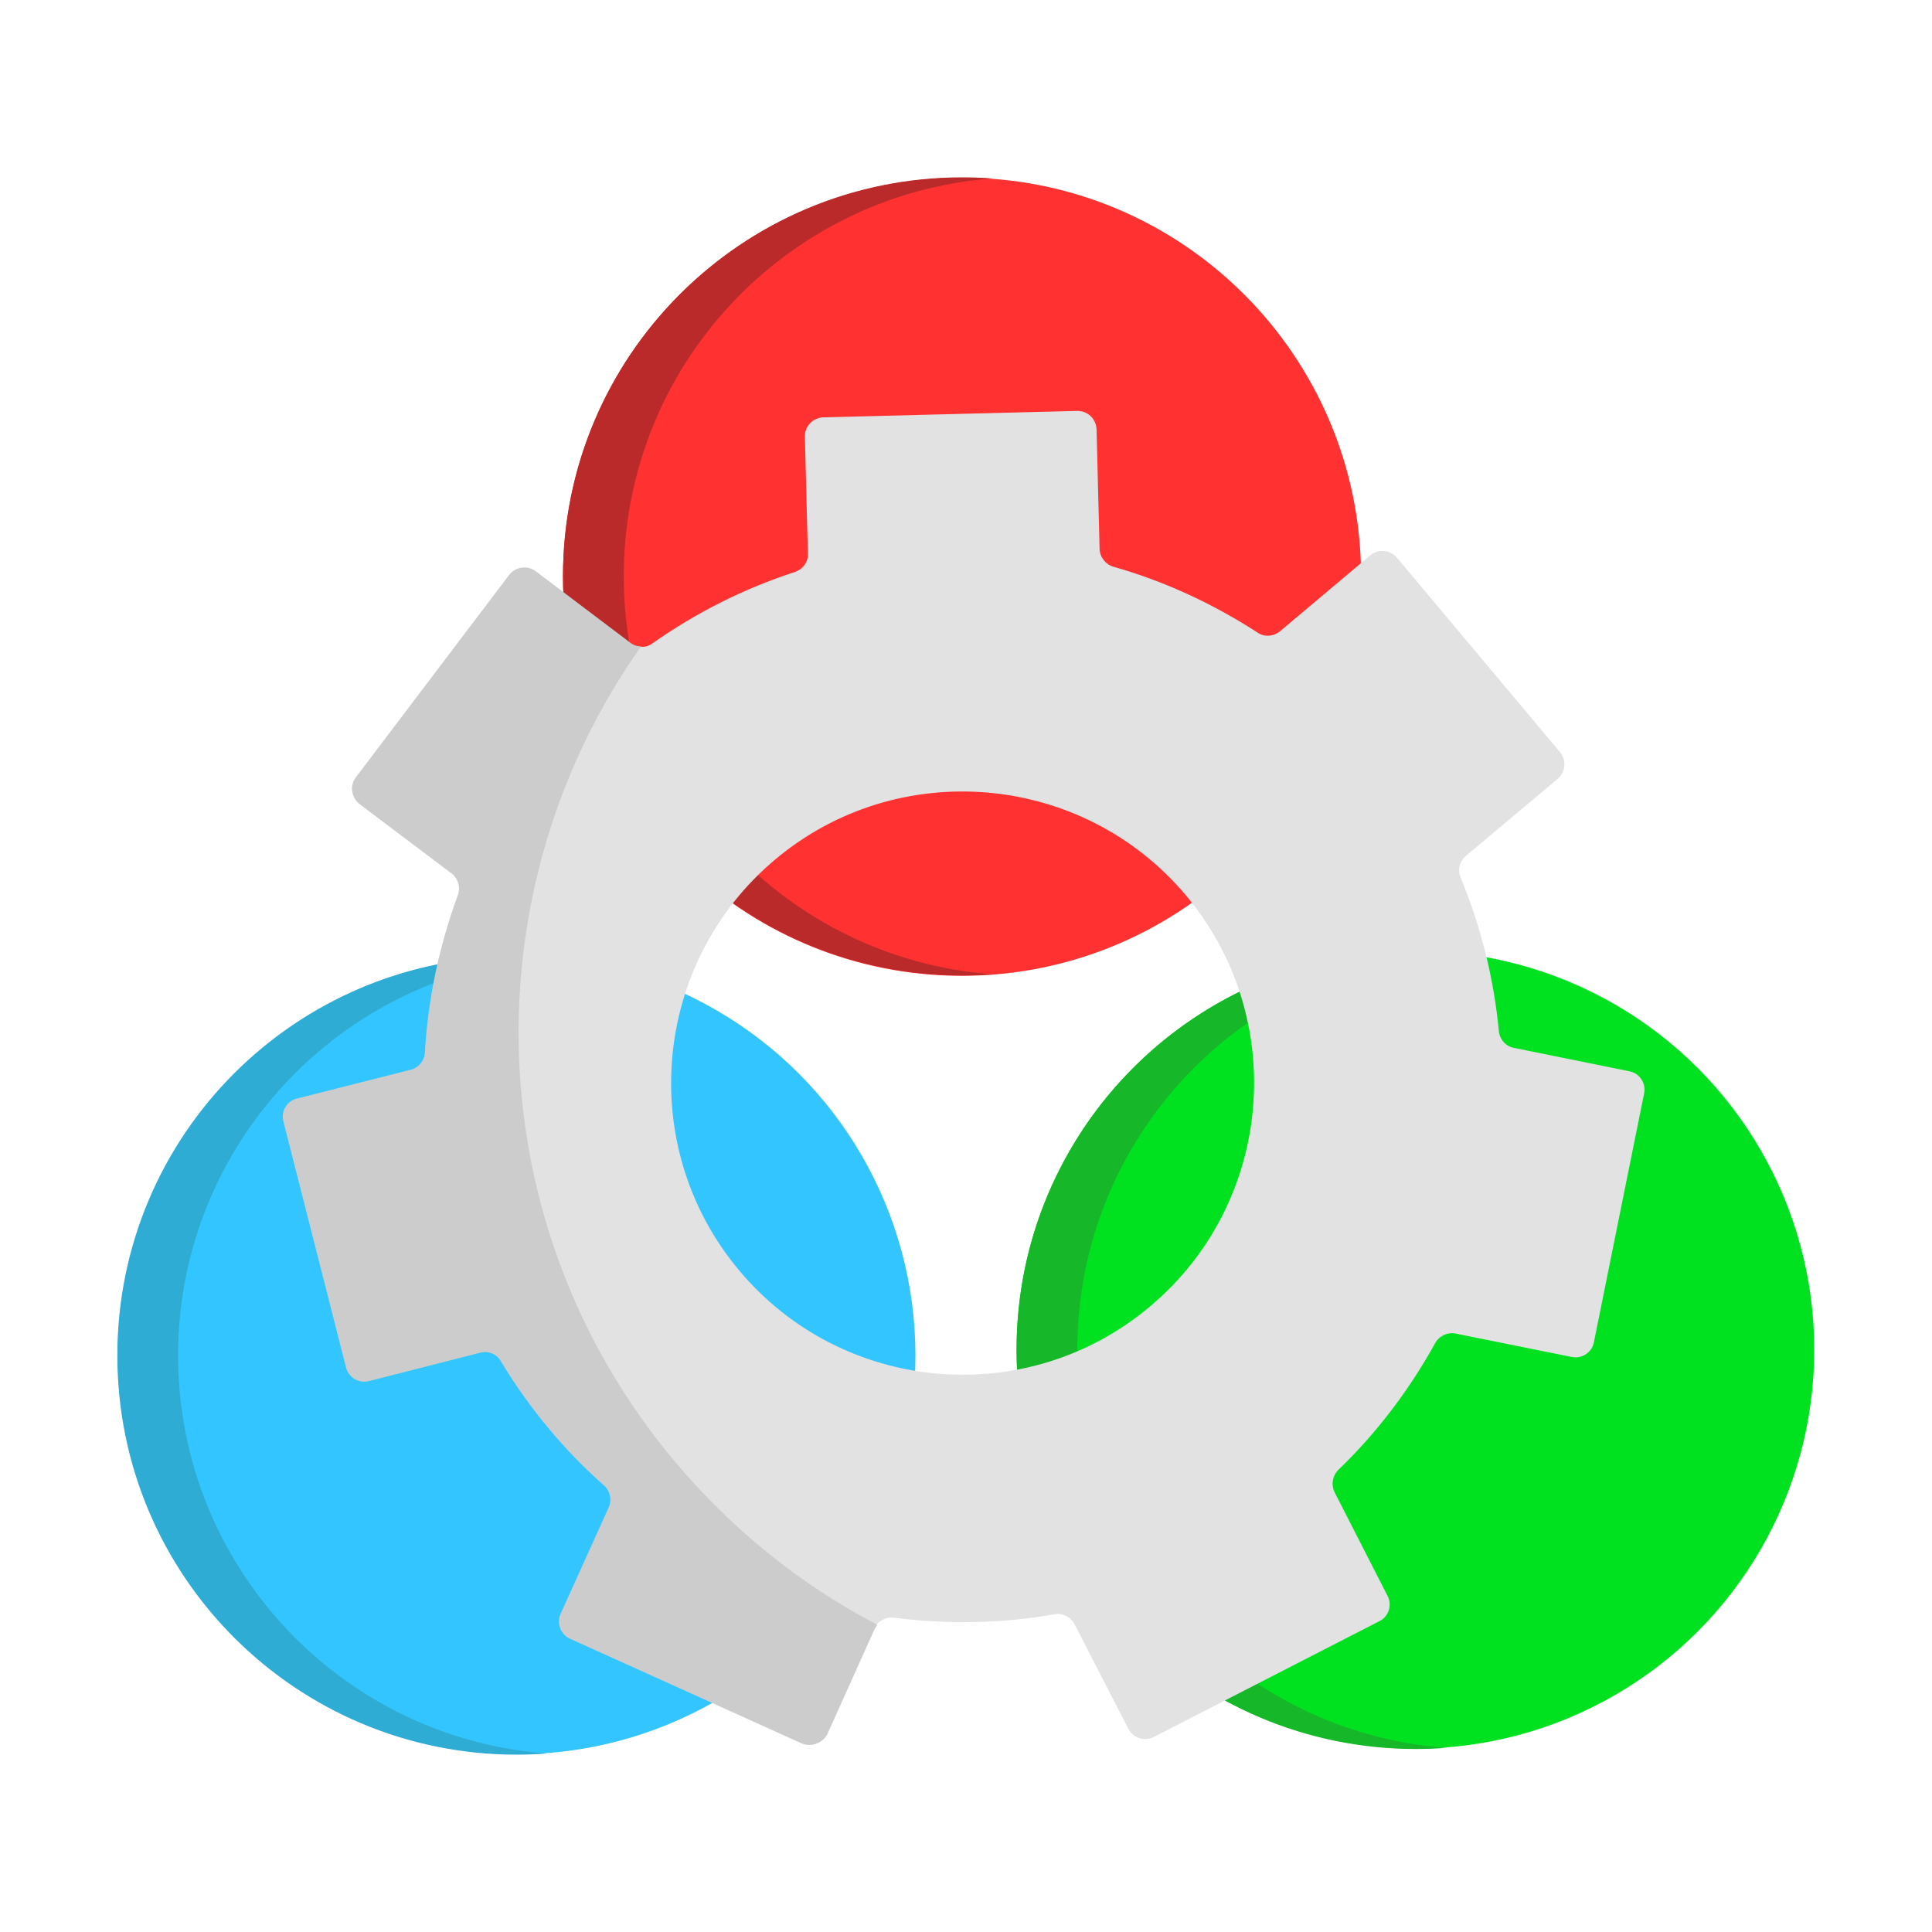
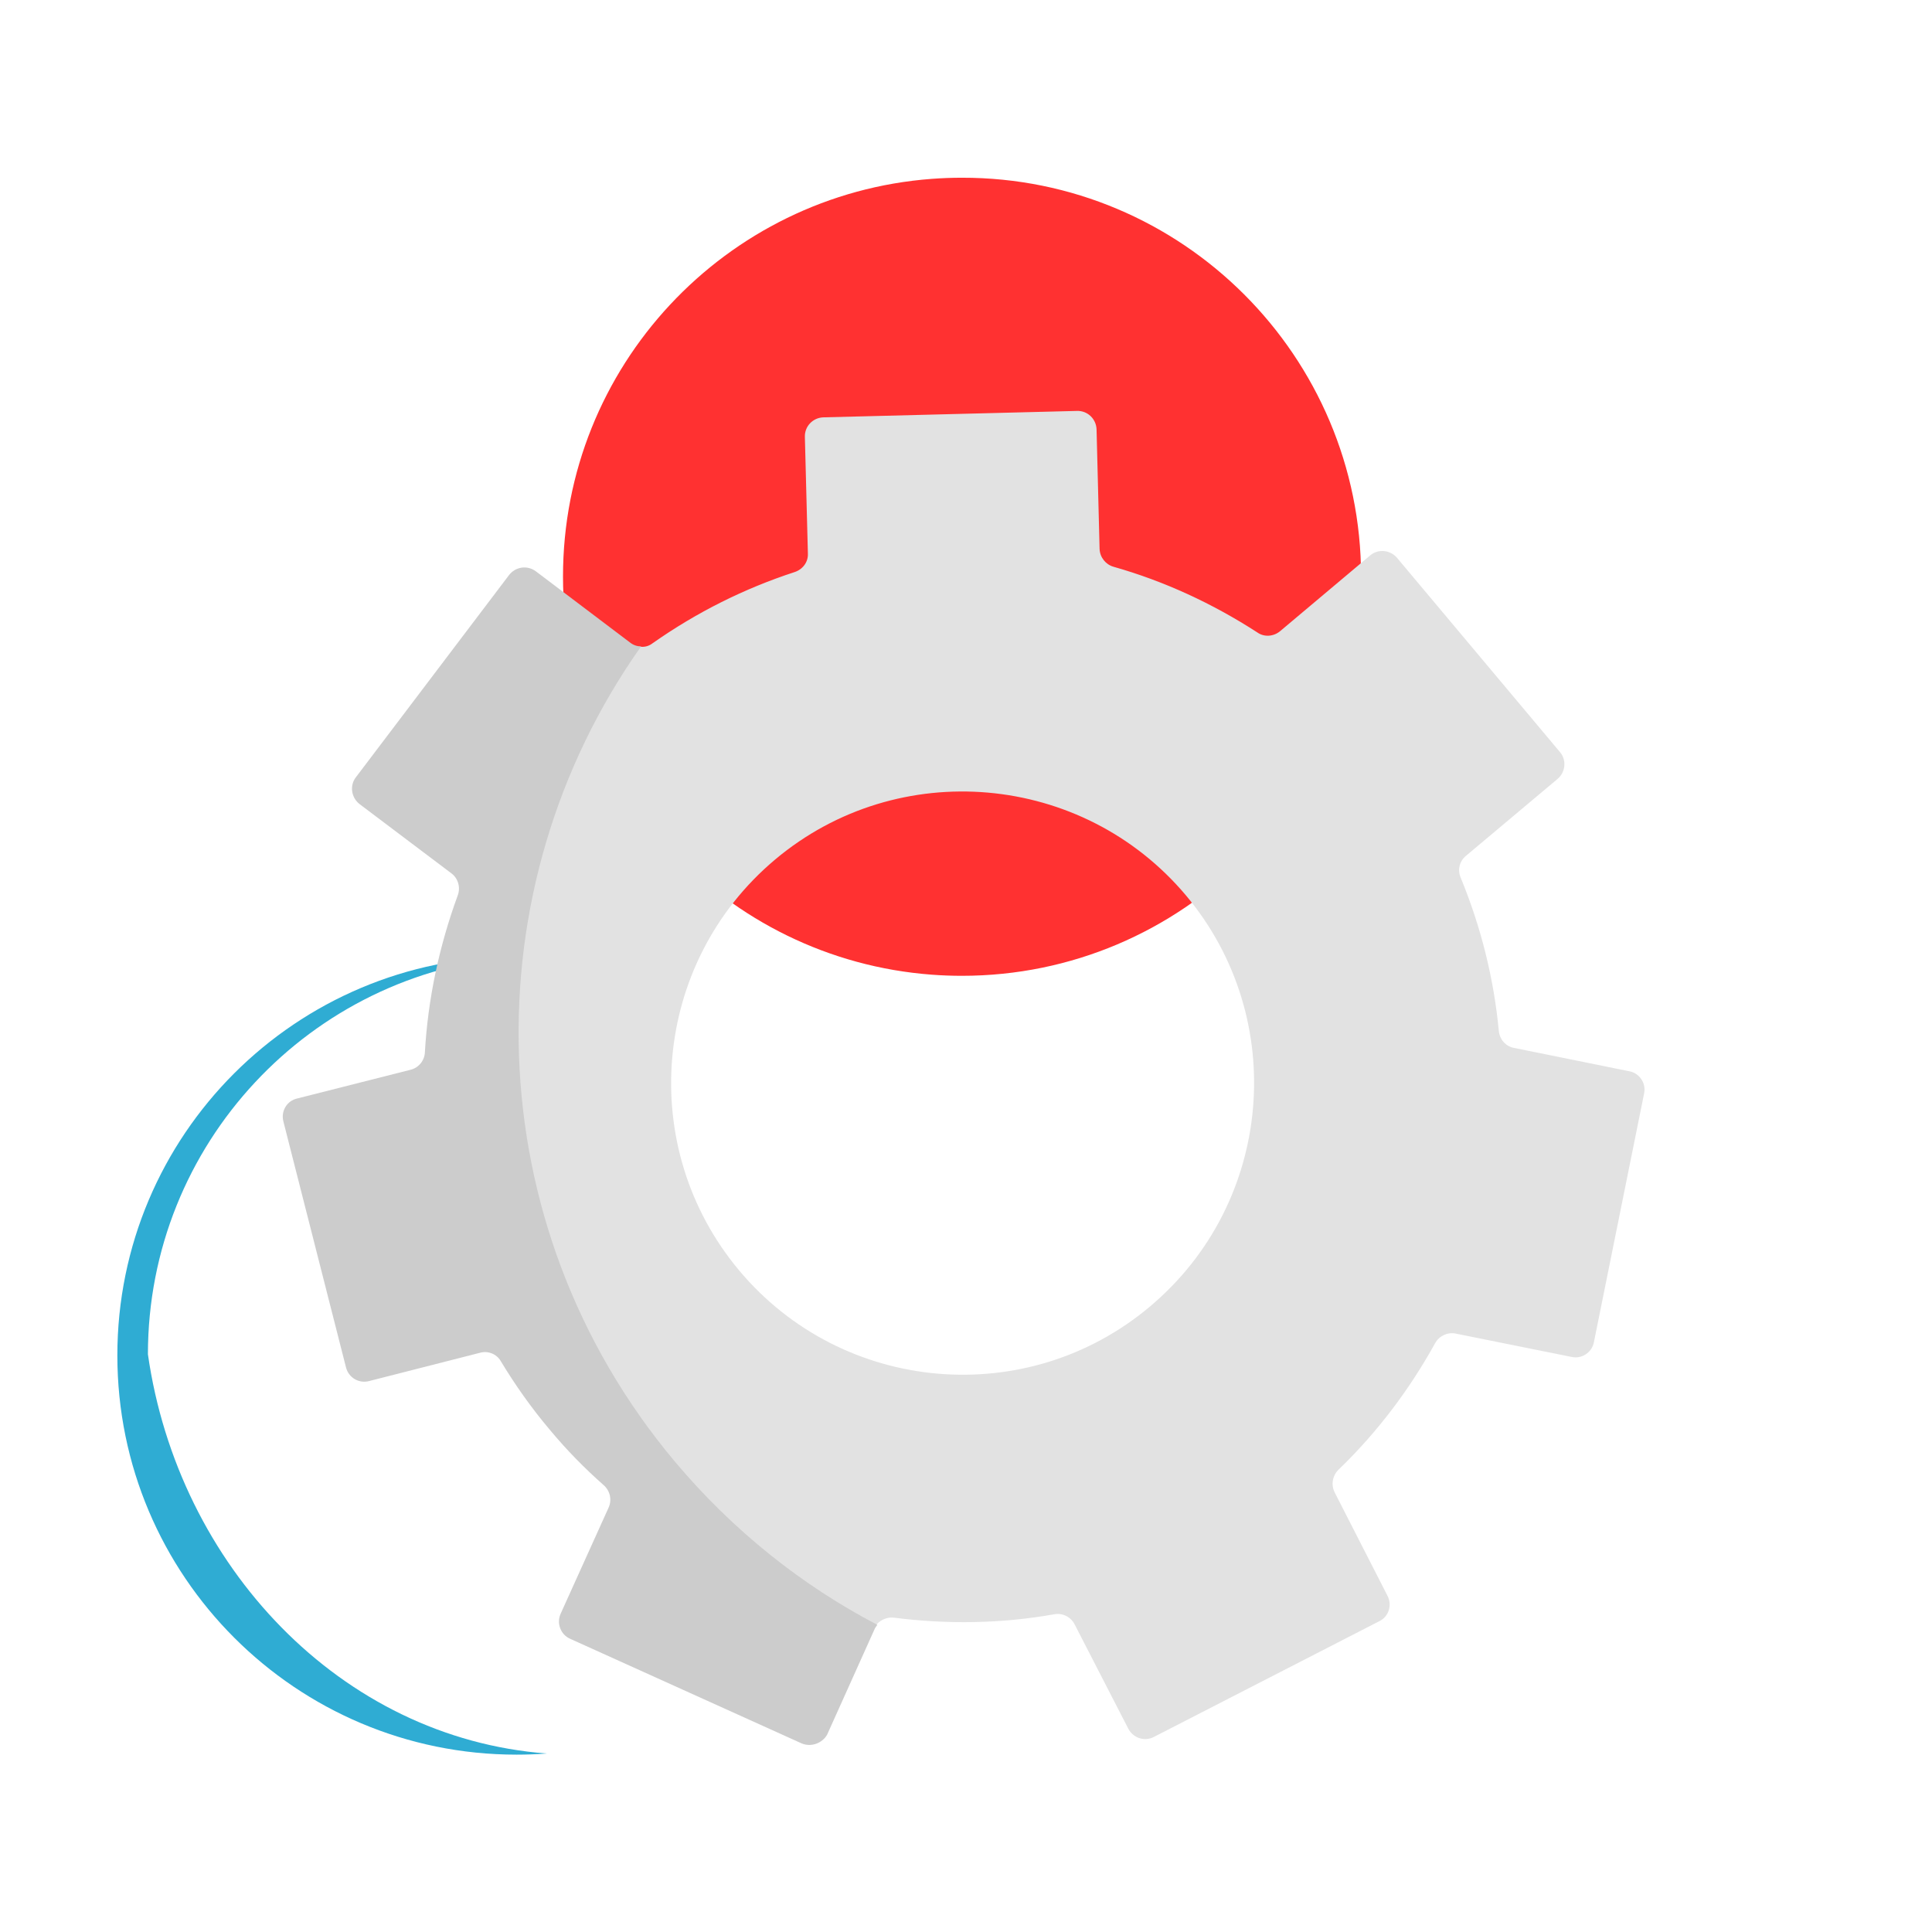
<svg xmlns="http://www.w3.org/2000/svg" version="1.1" id="Capa_1" x="0px" y="0px" viewBox="0 0 512 512" style="enable-background:new 0 0 512 512;" xml:space="preserve">
  <style type="text/css">
	.st0{fill:#FF3131;}
	.st1{fill:#00E220;}
	.st2{fill:#33C5FF;}
	.st3{fill:#BA2A2A;}
	.st4{fill:#16B729;}
	.st5{fill:#2FACD3;}
	.st6{fill:#E2E2E2;}
	.st7{fill:#CCCCCC;}
</style>
  <g>
    <path class="st0" d="M360.7,152.8c0,58.4-47.4,105.8-105.8,105.8c-2.7,0-5.4-0.1-8-0.3c-54.6-4.1-97.7-49.7-97.7-105.5   c0-55.7,43.1-101.3,97.7-105.4c2.7-0.2,5.3-0.3,8-0.3C313.3,47,360.7,94.4,360.7,152.8z" />
-     <circle class="st1" cx="375.1" cy="357.7" r="105.7" />
-     <circle class="st2" cx="136.9" cy="359.2" r="105.7" />
-     <path class="st3" d="M263,258.2c-2.7,0.2-5.3,0.3-8,0.3c-58.4,0-105.8-47.3-105.8-105.8C149.2,94.4,196.5,47,255,47   c2.7,0,5.4,0.1,8,0.3c-54.6,4.1-97.7,49.7-97.7,105.4C165.3,208.5,208.3,254.1,263,258.2z" />
-     <path class="st4" d="M383.2,463.2c-2.7,0.2-5.3,0.3-8,0.3c-58.4,0-105.8-47.3-105.8-105.8c0-58.4,47.3-105.7,105.8-105.7   c2.7,0,5.4,0.1,8,0.3c-54.6,4.1-97.7,49.7-97.7,105.4C285.4,413.4,328.5,459.1,383.2,463.2z" />
-     <path class="st5" d="M144.9,464.7c-2.7,0.2-5.3,0.3-8,0.3c-58.4,0-105.8-47.3-105.8-105.8c0-58.4,47.3-105.7,105.8-105.7   c2.7,0,5.4,0.1,8,0.3c-54.6,4.1-97.7,49.7-97.7,105.4C47.2,414.9,90.3,460.6,144.9,464.7z" />
+     <path class="st5" d="M144.9,464.7c-2.7,0.2-5.3,0.3-8,0.3c-58.4,0-105.8-47.3-105.8-105.8c0-58.4,47.3-105.7,105.8-105.7   c-54.6,4.1-97.7,49.7-97.7,105.4C47.2,414.9,90.3,460.6,144.9,464.7z" />
    <g>
      <path class="st6" d="M367.7,422.9l-14-27.4c-1-2-0.6-4.4,1-6c10.4-10,18.9-21.4,25.6-33.5c1.1-2,3.3-3,5.4-2.6l30.8,6.2    c2.7,0.6,5.4-1.2,5.9-3.9l13.3-65.9c0.6-2.7-1.2-5.4-3.9-5.9l-30.6-6.2c-2.2-0.4-3.8-2.3-4-4.5c-1.3-13.8-4.7-27.5-10.1-40.6    c-0.9-2.1-0.3-4.4,1.4-5.8l24.3-20.4c2.1-1.8,2.4-5,0.6-7.1l-43.2-51.5c-1.8-2.1-5-2.4-7.1-0.6l-23.9,20.1c-1.7,1.4-4.2,1.6-6,0.3    c-11.9-7.7-24.7-13.6-38.1-17.4c-2.1-0.6-3.6-2.5-3.7-4.7l-0.8-31.7c-0.1-2.8-2.4-5-5.2-4.9l-67.2,1.7c-2.8,0.1-5,2.4-4.9,5.2    l0.8,30.9c0.1,2.3-1.4,4.2-3.5,4.9c-13.2,4.3-25.9,10.6-37.7,18.9c-0.9,0.7-2,1-3.1,0.9c-1,0-2.9,0.6-3.7-0.1l-24.4-18.5    c-2.2-1.7-5.4-1.3-7.1,1l-38.6,52c-1.7,2.2-1.2,5.4,1,7.1l24.4,18.4c1.8,1.4,2.4,3.7,1.6,5.8c-5,13.4-8.4,28.9-9.2,43.1    c-0.1,2.2-1.6,4.1-3.8,4.6l-30,7.6c-2.7,0.7-4.3,3.4-3.7,6.1L92.6,361c0.7,2.7,3.4,4.3,6.1,3.6l29.3-7.5c2.1-0.5,4.4,0.4,5.5,2.2    c3.8,6.3,8,12.9,12.9,18.7c4.5,5.3,10.1,10.9,15.2,15.4c1.7,1.5,2.2,3.9,1.3,5.9l-12.7,28.1c-1.2,2.5,0,5.5,2.5,6.7l59.3,26.3    c2.5,1.1,5.5,0,6.7-2.5l12.1-26.3c0.2-0.5,1.2-0.8,1.6-1.2c1.1-1.2,2.8-1.9,4.5-1.7c14.1,1.8,28.4,1.6,42.5-0.9    c2.2-0.4,4.4,0.7,5.4,2.7l14.2,27.6c1.3,2.5,4.3,3.5,6.8,2.2l59.8-30.7C368,428.4,369,425.4,367.7,422.9L367.7,422.9z     M195.9,336.7c-27.4-32.7-23.1-81.5,9.5-108.9s81.5-23.1,108.9,9.5c27.4,32.7,23.1,81.5-9.5,108.9    C272.2,373.7,223.3,369.4,195.9,336.7L195.9,336.7z" />
      <path class="st7" d="M212.4,462l-61.3-27.7c-2.5-1.1-3.7-4.1-2.5-6.7l12.7-28.1c0.9-2,0.4-4.4-1.3-5.9c-5.1-4.5-9.9-9.4-14.3-14.7    c-4.9-5.8-9.2-11.9-13-18.2c-1.1-1.9-3.4-2.8-5.5-2.2L97.8,366c-2.7,0.7-5.4-0.9-6.1-3.6l-16.6-65.2c-0.7-2.7,0.9-5.5,3.7-6.1    l30-7.6c2.1-0.5,3.7-2.4,3.8-4.6c0.8-14.2,3.8-28.2,8.7-41.6c0.8-2.1,0.1-4.5-1.6-5.8l-24.4-18.4c-2.2-1.7-2.7-4.9-1-7.1    l40.6-53.6c1.7-2.2,4.8-2.7,7.1-1l25,18.9c0.9,0.7,1.9,1,2.9,1c-45.4,64.1-43.9,153.1,9,216.1c15.4,18.3,33.7,32.8,53.6,43.2    c-0.3,0.4-0.6,0.8-0.8,1.3l-12.5,27.8C217.9,462,214.9,463.1,212.4,462L212.4,462z" />
    </g>
  </g>
</svg>